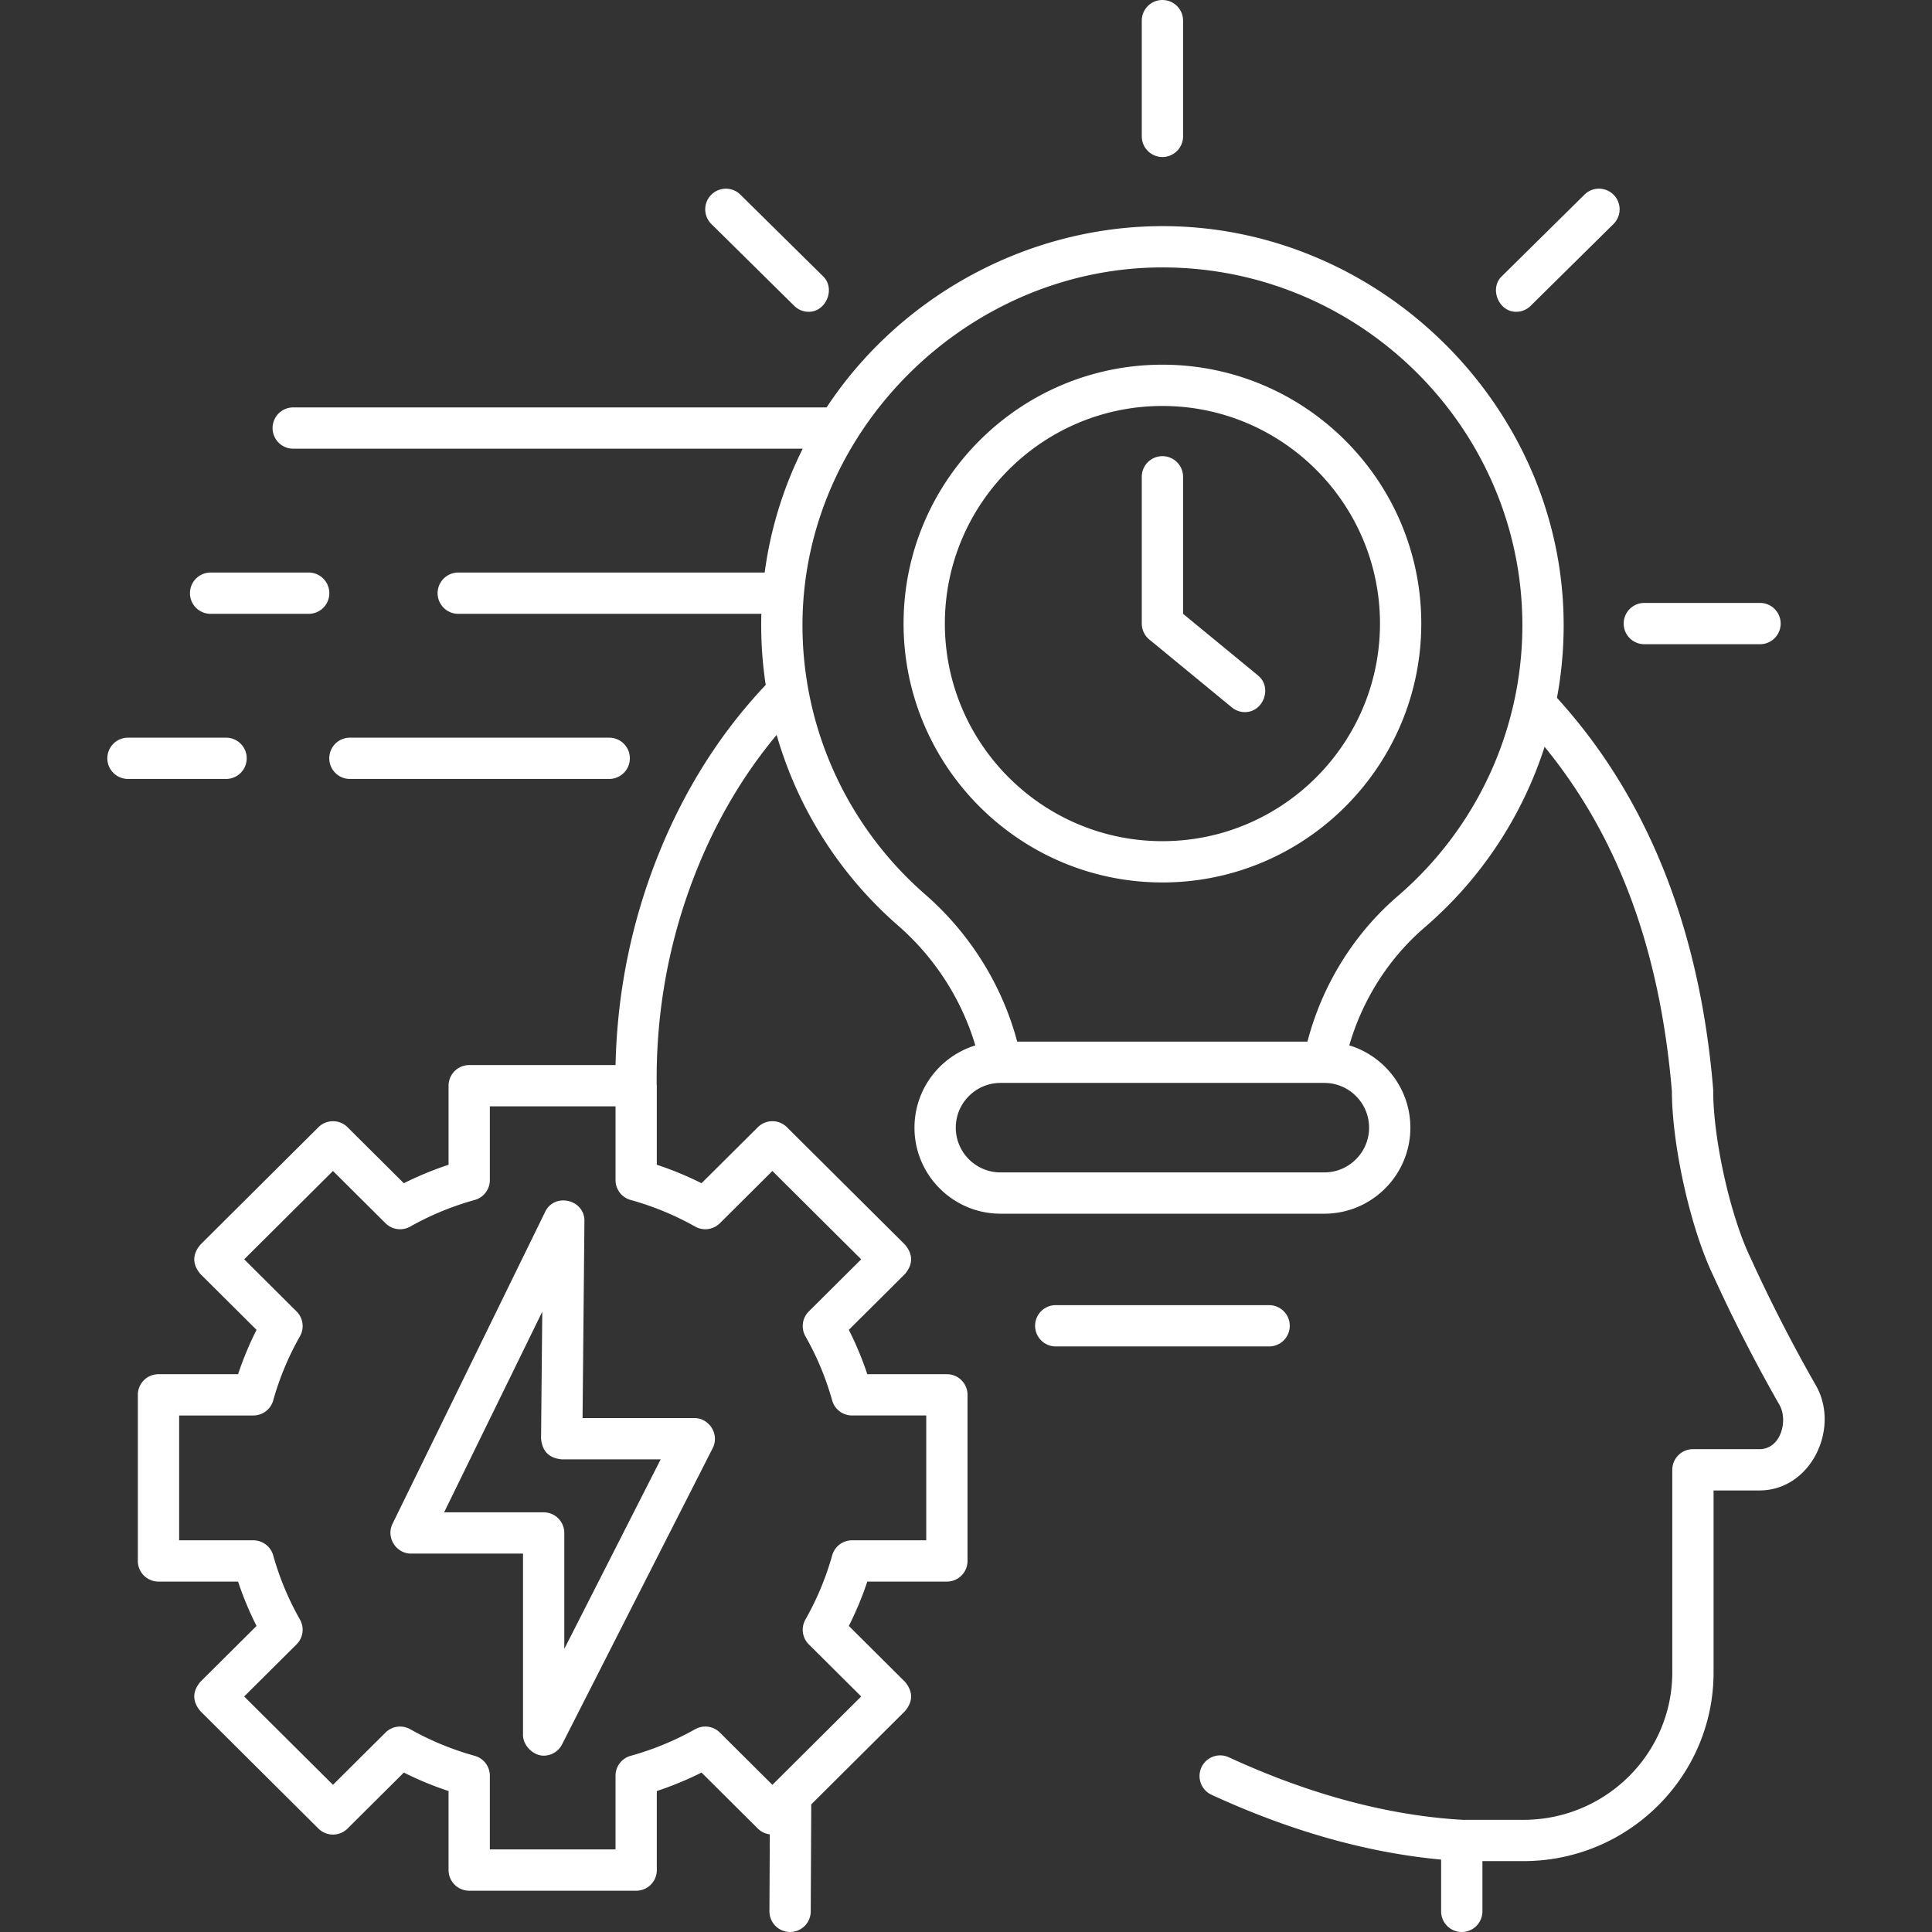
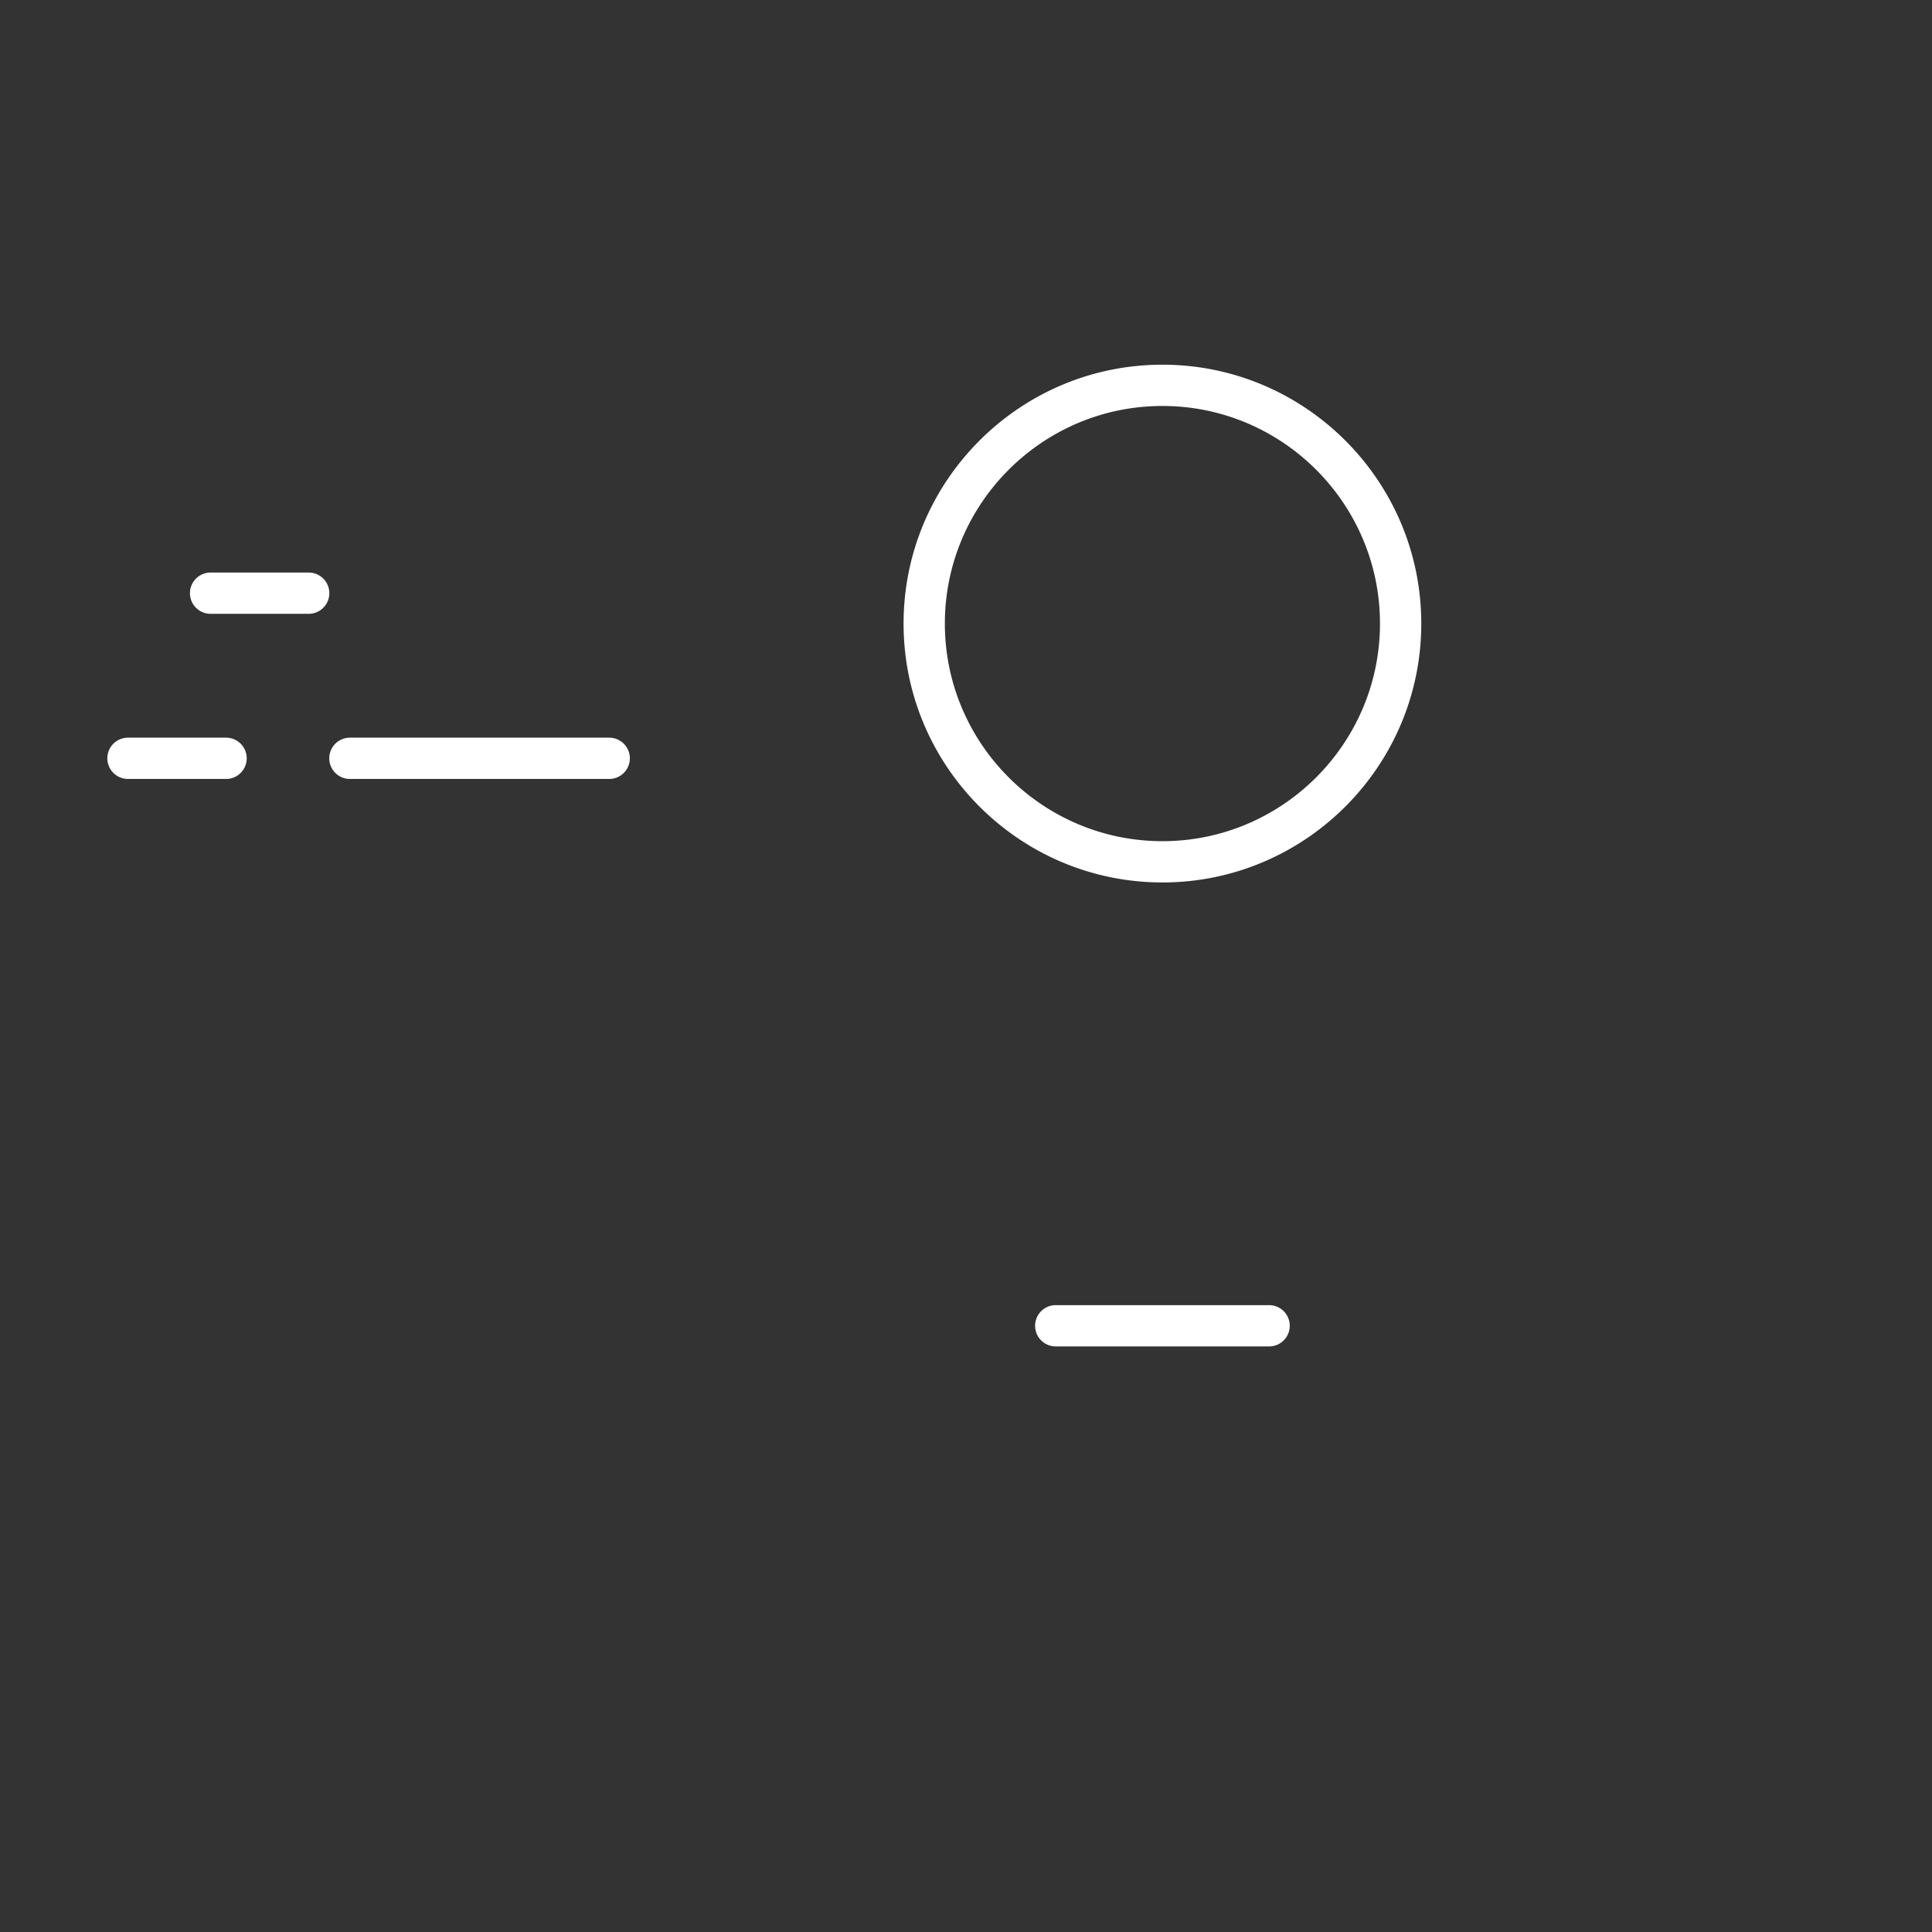
<svg xmlns="http://www.w3.org/2000/svg" version="1.1" width="512" height="512" x="0" y="0" viewBox="0 0 468 468" style="enable-background:new 0 0 512 512" xml:space="preserve" class="">
  <rect x="0" y="0" width="468" height="468" fill="#333333" stroke="none" />
  <g>
-     <path d="M281.582 38.033a5 5 0 0 1-5.001-5V5c0-2.762 2.239-5 5.001-5a5 5 0 0 1 5.001 5v28.033a5 5 0 0 1-5.001 5zM426.342 156.052h-28.029a5 5 0 1 1 0-10h28.029a5 5 0 1 1 0 10zM195.908 75.529c-1.27 0-2.54-.48-3.515-1.442l-20.075-19.822a4.998 4.998 0 0 1-.043-7.071 5.003 5.003 0 0 1 7.073-.044l20.075 19.822c2.995 2.958.703 8.557-3.515 8.557zM367.255 75.529c-4.218 0-6.51-5.599-3.515-8.558l20.075-19.822a5 5 0 1 1 7.03 7.115L370.77 74.087a4.988 4.988 0 0 1-3.515 1.442z" fill="#ffffff" opacity="1" data-original="#000000" />
-     <path d="M439.718 335.321c-5.472-9.56-11.149-20.643-15.579-30.414-.018-.039-.035-.077-.054-.115-4.927-10.176-9.088-28.792-9.088-40.652a5.26 5.26 0 0 0-.017-.416c-3.241-38.844-15.967-70.68-37.827-94.679a96.263 96.263 0 0 0 1.623-17.578c0-52.592-43.947-96.277-96.417-96.687-32.81-.246-64.053 16.563-82.132 43.911H71.026a5 5 0 1 0 0 10h123.423a95.048 95.048 0 0 0-9.215 30h-74.229a5 5 0 1 0 0 10h73.424a96.503 96.503 0 0 0 1.055 17.226c-10.907 11.517-19.627 25.273-25.929 40.932-6.568 16.32-10.068 33.504-10.446 51.151h-35.451a5 5 0 0 0-5.001 5v19.149a80.247 80.247 0 0 0-10.832 4.471l-13.636-13.565a5.003 5.003 0 0 0-7.056 0l-28.6 28.453c-1.965 2.363-1.965 4.725 0 7.088l13.612 13.542a79.444 79.444 0 0 0-4.476 10.743H38.391a5 5 0 0 0-5.001 5v40.238a5 5 0 0 0 5.001 5h19.277a79.39 79.39 0 0 0 4.476 10.743l-13.612 13.542c-1.965 2.363-1.965 4.725 0 7.088l28.6 28.453a5.002 5.002 0 0 0 7.056 0l13.636-13.565a80.247 80.247 0 0 0 10.832 4.471V453a5 5 0 0 0 5.001 5h40.446a5 5 0 0 0 5.001-5v-19.149a80.26 80.26 0 0 0 10.833-4.471l13.636 13.565a4.95 4.95 0 0 0 2.903 1.396l-.09 18.634a5 5 0 0 0 4.977 5.024h.024a5 5 0 0 0 5.001-4.976l.125-25.934 22.715-22.598c1.965-2.363 1.965-4.725 0-7.088l-13.612-13.542a79.444 79.444 0 0 0 4.476-10.743h19.277a5 5 0 0 0 5.001-5V337.88a5 5 0 0 0-5.001-5h-19.277a79.39 79.39 0 0 0-4.476-10.743l13.612-13.542c1.965-2.363 1.965-4.725 0-7.088l-28.6-28.453a5.004 5.004 0 0 0-7.056 0l-13.636 13.565a80.26 80.26 0 0 0-10.833-4.471V263c0-.095-.023-.183-.028-.277-.196-18.02 3.085-35.563 9.758-52.142 4.904-12.186 11.391-23.087 19.297-32.56a96.637 96.637 0 0 0 29.418 46.187c8.912 7.771 15.422 17.938 18.711 29.031-8.524 2.615-14.74 10.555-14.74 19.922 0 11.49 9.351 20.839 20.844 20.839h78.434c11.493 0 20.844-9.349 20.844-20.839 0-9.388-6.245-17.339-14.798-19.937 3.218-11.093 9.572-21.106 18.266-28.58a96.67 96.67 0 0 0 29.045-43.737c17.819 21.775 27.949 49.165 30.839 83.446.047 13.309 4.539 33.3 10.059 44.738 6.236 13.75 12.706 25.475 16.009 31.244 2.112 3.694.382 10.706-4.864 10.706h-16.108a5 5 0 0 0-5.001 5v49.089c0 19.684-16.165 35.697-36.036 35.697h-14.786c-17.976-1.03-37.018-6.127-56.601-15.151a5 5 0 1 0-4.188 9.082c19.081 8.793 37.763 14.058 55.616 15.701V463c0 2.762 2.239 5 5.001 5a5 5 0 0 0 5.001-5v-12.172h9.956c25.386 0 46.039-20.5 46.039-45.697v-44.089h11.11c12.609 0 19.73-15.35 13.518-25.721zM168.4 297.124a5 5 0 0 0 5.979-.814l12.723-12.657 21.51 21.399-12.688 12.623a5 5 0 0 0-.822 6.013 69.302 69.302 0 0 1 6.477 15.54 5 5 0 0 0 4.817 3.653h17.973v30.238h-17.973a5.001 5.001 0 0 0-4.817 3.653 69.302 69.302 0 0 1-6.477 15.54 4.999 4.999 0 0 0 .822 6.013l12.688 12.623-21.51 21.399-12.723-12.657a5.003 5.003 0 0 0-5.979-.814 70.196 70.196 0 0 1-15.632 6.448 5 5 0 0 0-3.667 4.818V448h-30.444v-17.857a5 5 0 0 0-3.666-4.818 70.161 70.161 0 0 1-15.631-6.448 5.002 5.002 0 0 0-5.979.814l-12.723 12.657-21.51-21.399 12.688-12.623a5 5 0 0 0 .822-6.013 69.302 69.302 0 0 1-6.477-15.54 5 5 0 0 0-4.817-3.653H43.393v-30.238h17.973a5.001 5.001 0 0 0 4.817-3.653 69.302 69.302 0 0 1 6.477-15.54 4.999 4.999 0 0 0-.822-6.013L59.15 305.052l21.51-21.399 12.723 12.657a4.999 4.999 0 0 0 5.979.814 70.161 70.161 0 0 1 15.631-6.448 4.999 4.999 0 0 0 3.666-4.818V268h30.444v17.857c0 2.247 1.5 4.219 3.667 4.818a70.27 70.27 0 0 1 15.63 6.449zm163.24-23.963c0 5.977-4.864 10.839-10.841 10.839h-78.434c-5.978 0-10.841-4.862-10.841-10.839 0-5.976 4.864-10.838 10.841-10.838h78.434c5.977 0 10.841 4.863 10.841 10.838zm6.948-56.098c-10.654 9.161-18.314 21.565-21.878 35.261h-70.308c-3.627-13.65-11.427-26.192-22.278-35.652-19.048-16.605-29.885-40.565-29.733-65.737.287-47.314 40.699-86.551 87.89-86.153 47.692.372 86.493 39.26 86.493 86.687 0 25.189-11.003 49.098-30.186 65.594z" fill="#ffffff" opacity="1" data-original="#000000" />
    <path d="M54.763 188.691H31.001a5 5 0 1 1 0-10h23.762a5 5 0 1 1 0 10zM74.776 148.691H51.013a5 5 0 1 1 0-10h23.763a5 5 0 1 1 0 10zM147.573 188.691H84.76a5 5 0 1 1 0-10h62.813a5 5 0 1 1 0 10zM307.426 326.152h-51.688a5 5 0 1 1 0-10h51.688a5 5 0 1 1 0 10zM281.582 213.763c-34.575 0-62.704-28.132-62.704-62.71 0-34.579 28.128-62.711 62.704-62.711 34.575 0 62.703 28.132 62.703 62.711 0 34.578-28.128 62.71-62.703 62.71zm0-115.421c-29.059 0-52.701 23.646-52.701 52.711s23.641 52.71 52.701 52.71c29.059 0 52.7-23.646 52.7-52.71s-23.641-52.711-52.7-52.711z" fill="#ffffff" opacity="1" data-original="#000000" />
-     <path d="M301.576 172.5a4.984 4.984 0 0 1-3.175-1.139l-19.997-16.447a4.999 4.999 0 0 1-1.824-3.861V115.5c0-2.762 2.239-5 5.001-5a5 5 0 0 1 5.001 5v33.191l18.173 14.947c3.504 2.882 1.303 8.862-3.179 8.862zM131.694 425.288c-2.526 0-5.002-2.463-5.002-5v-43.949H99.567c-3.638 0-6.091-3.93-4.493-7.197l37.001-75.627c2.285-4.674 9.543-2.954 9.494 2.245l-.453 47.748h27.077c3.67 0 6.122 3.995 4.458 7.266l-36.501 71.78a4.998 4.998 0 0 1-4.456 2.734zm-24.113-58.949h24.112a5 5 0 0 1 5.001 5v28.081l23.346-45.912h-23.973c-3.071-.293-4.738-1.975-5.001-5.048l.292-30.719z" fill="#ffffff" opacity="1" data-original="#000000" />
  </g>
</svg>